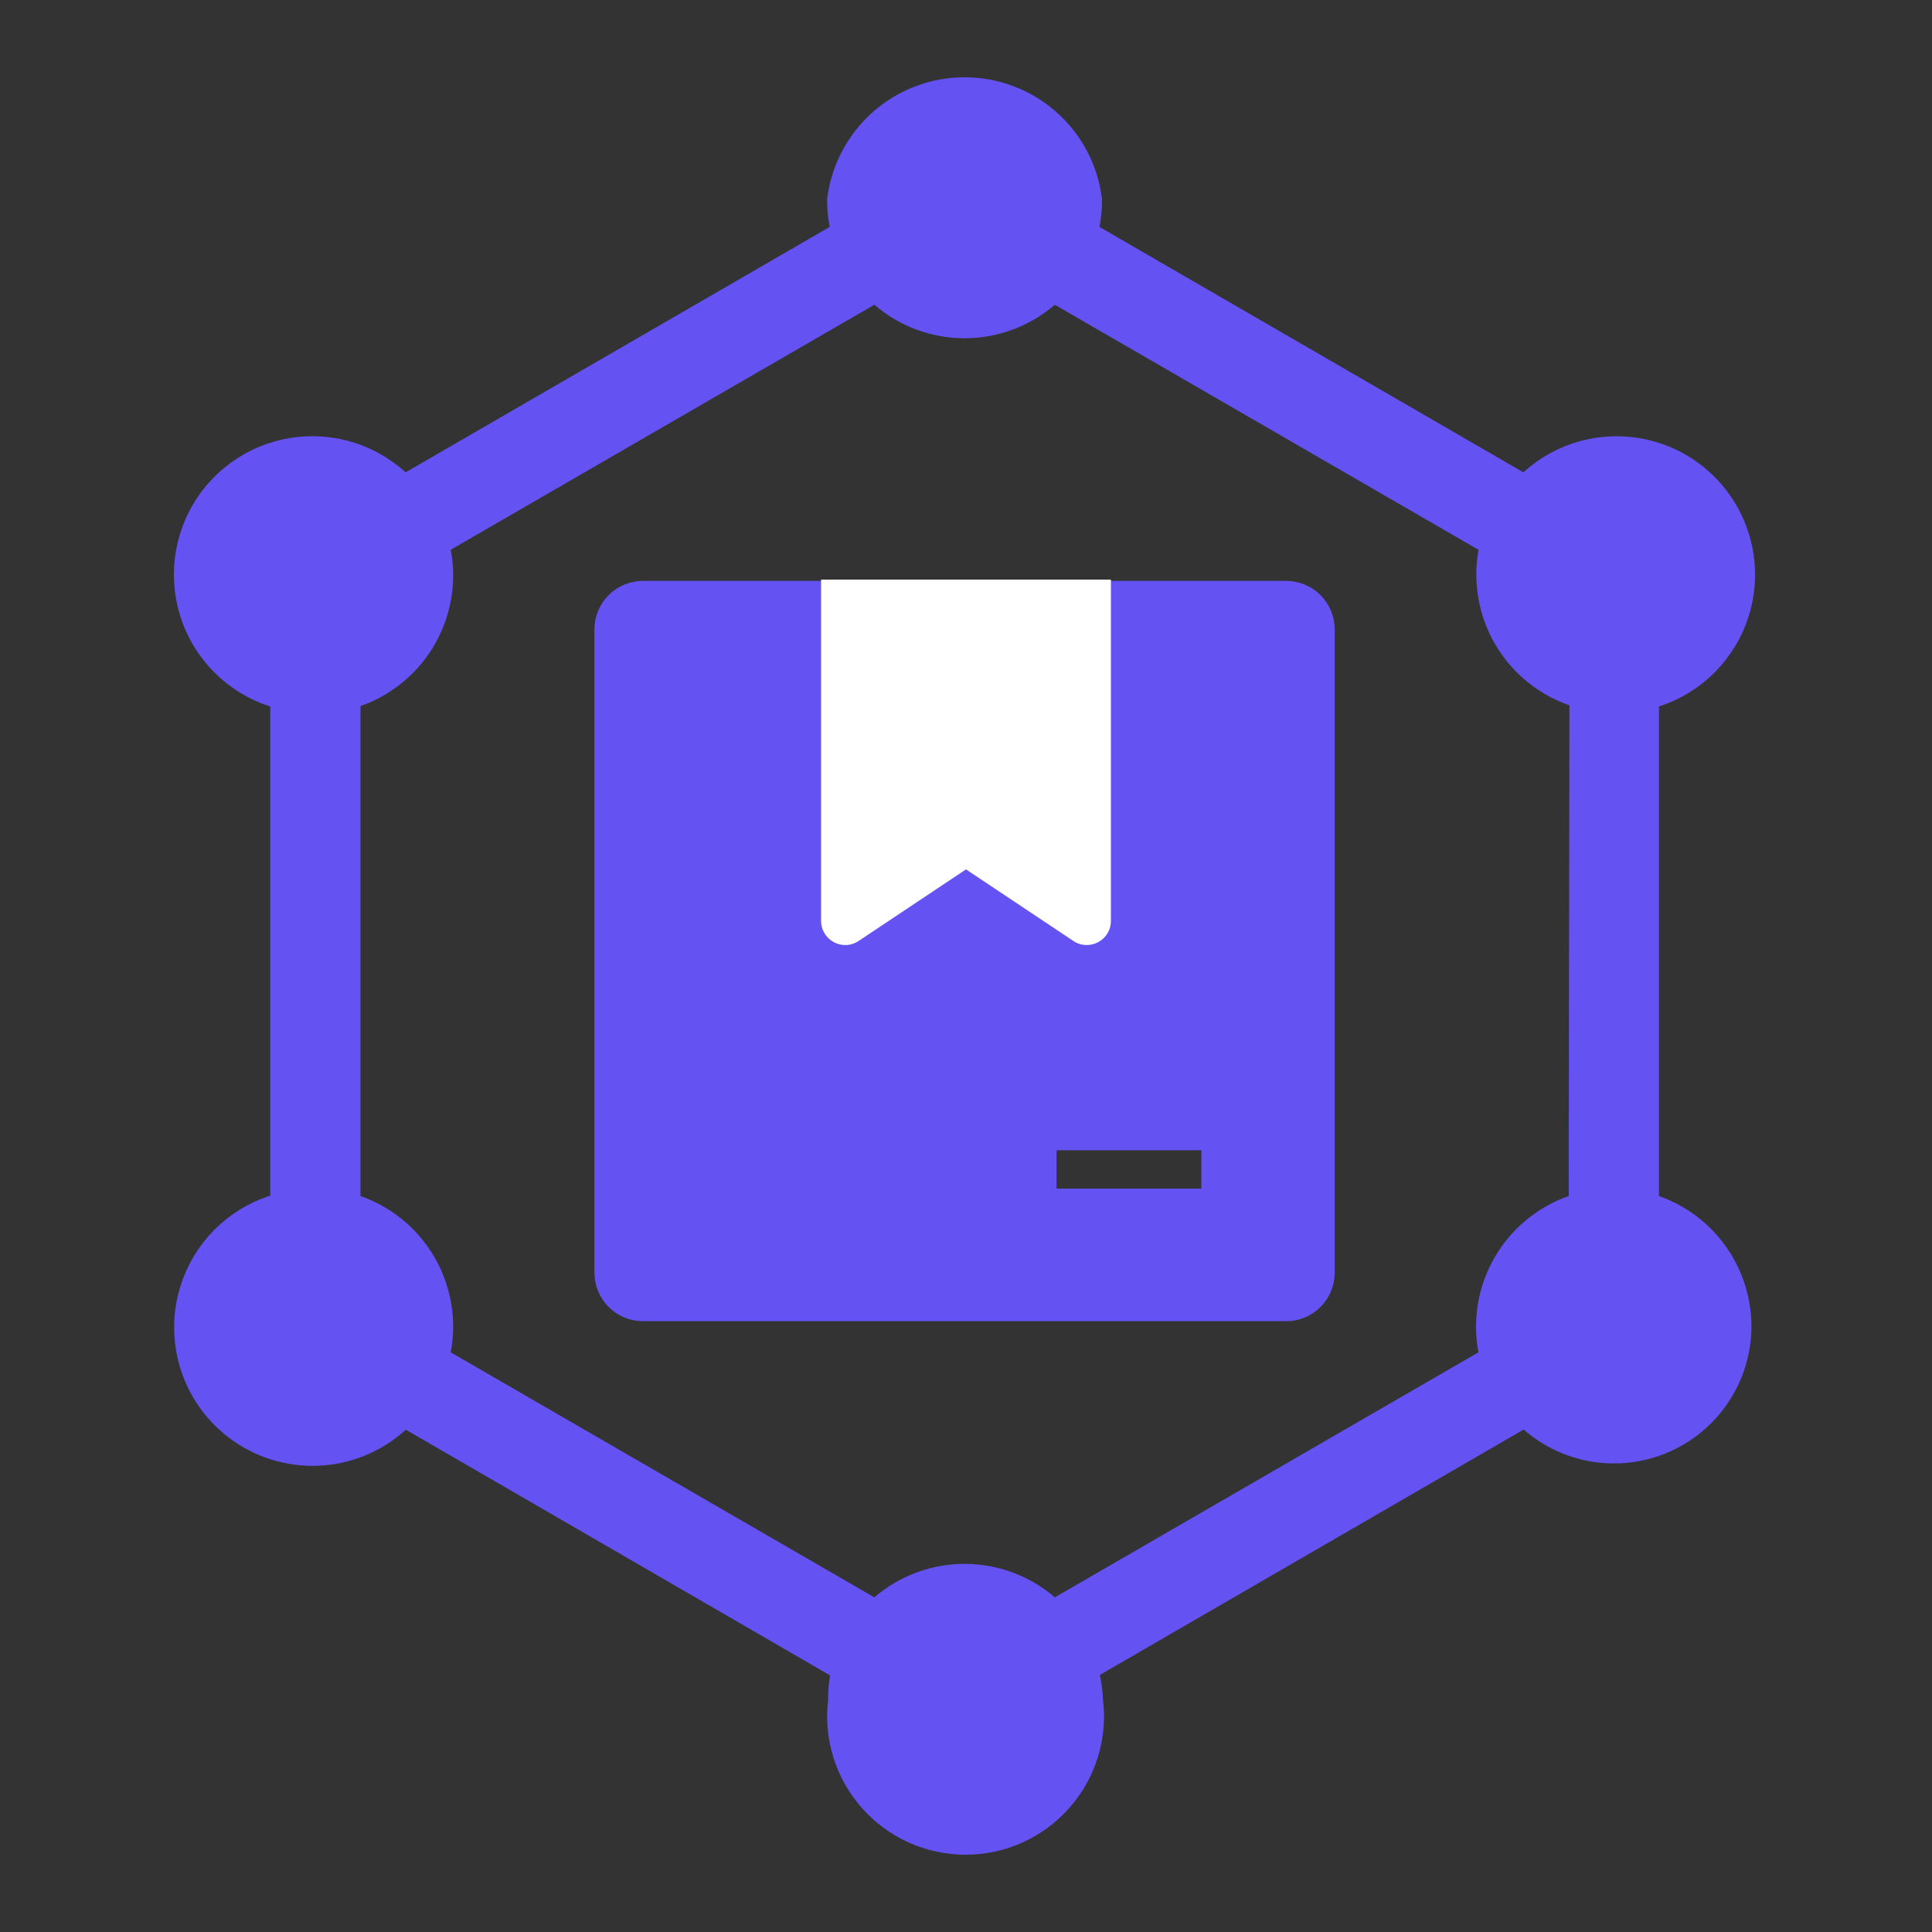
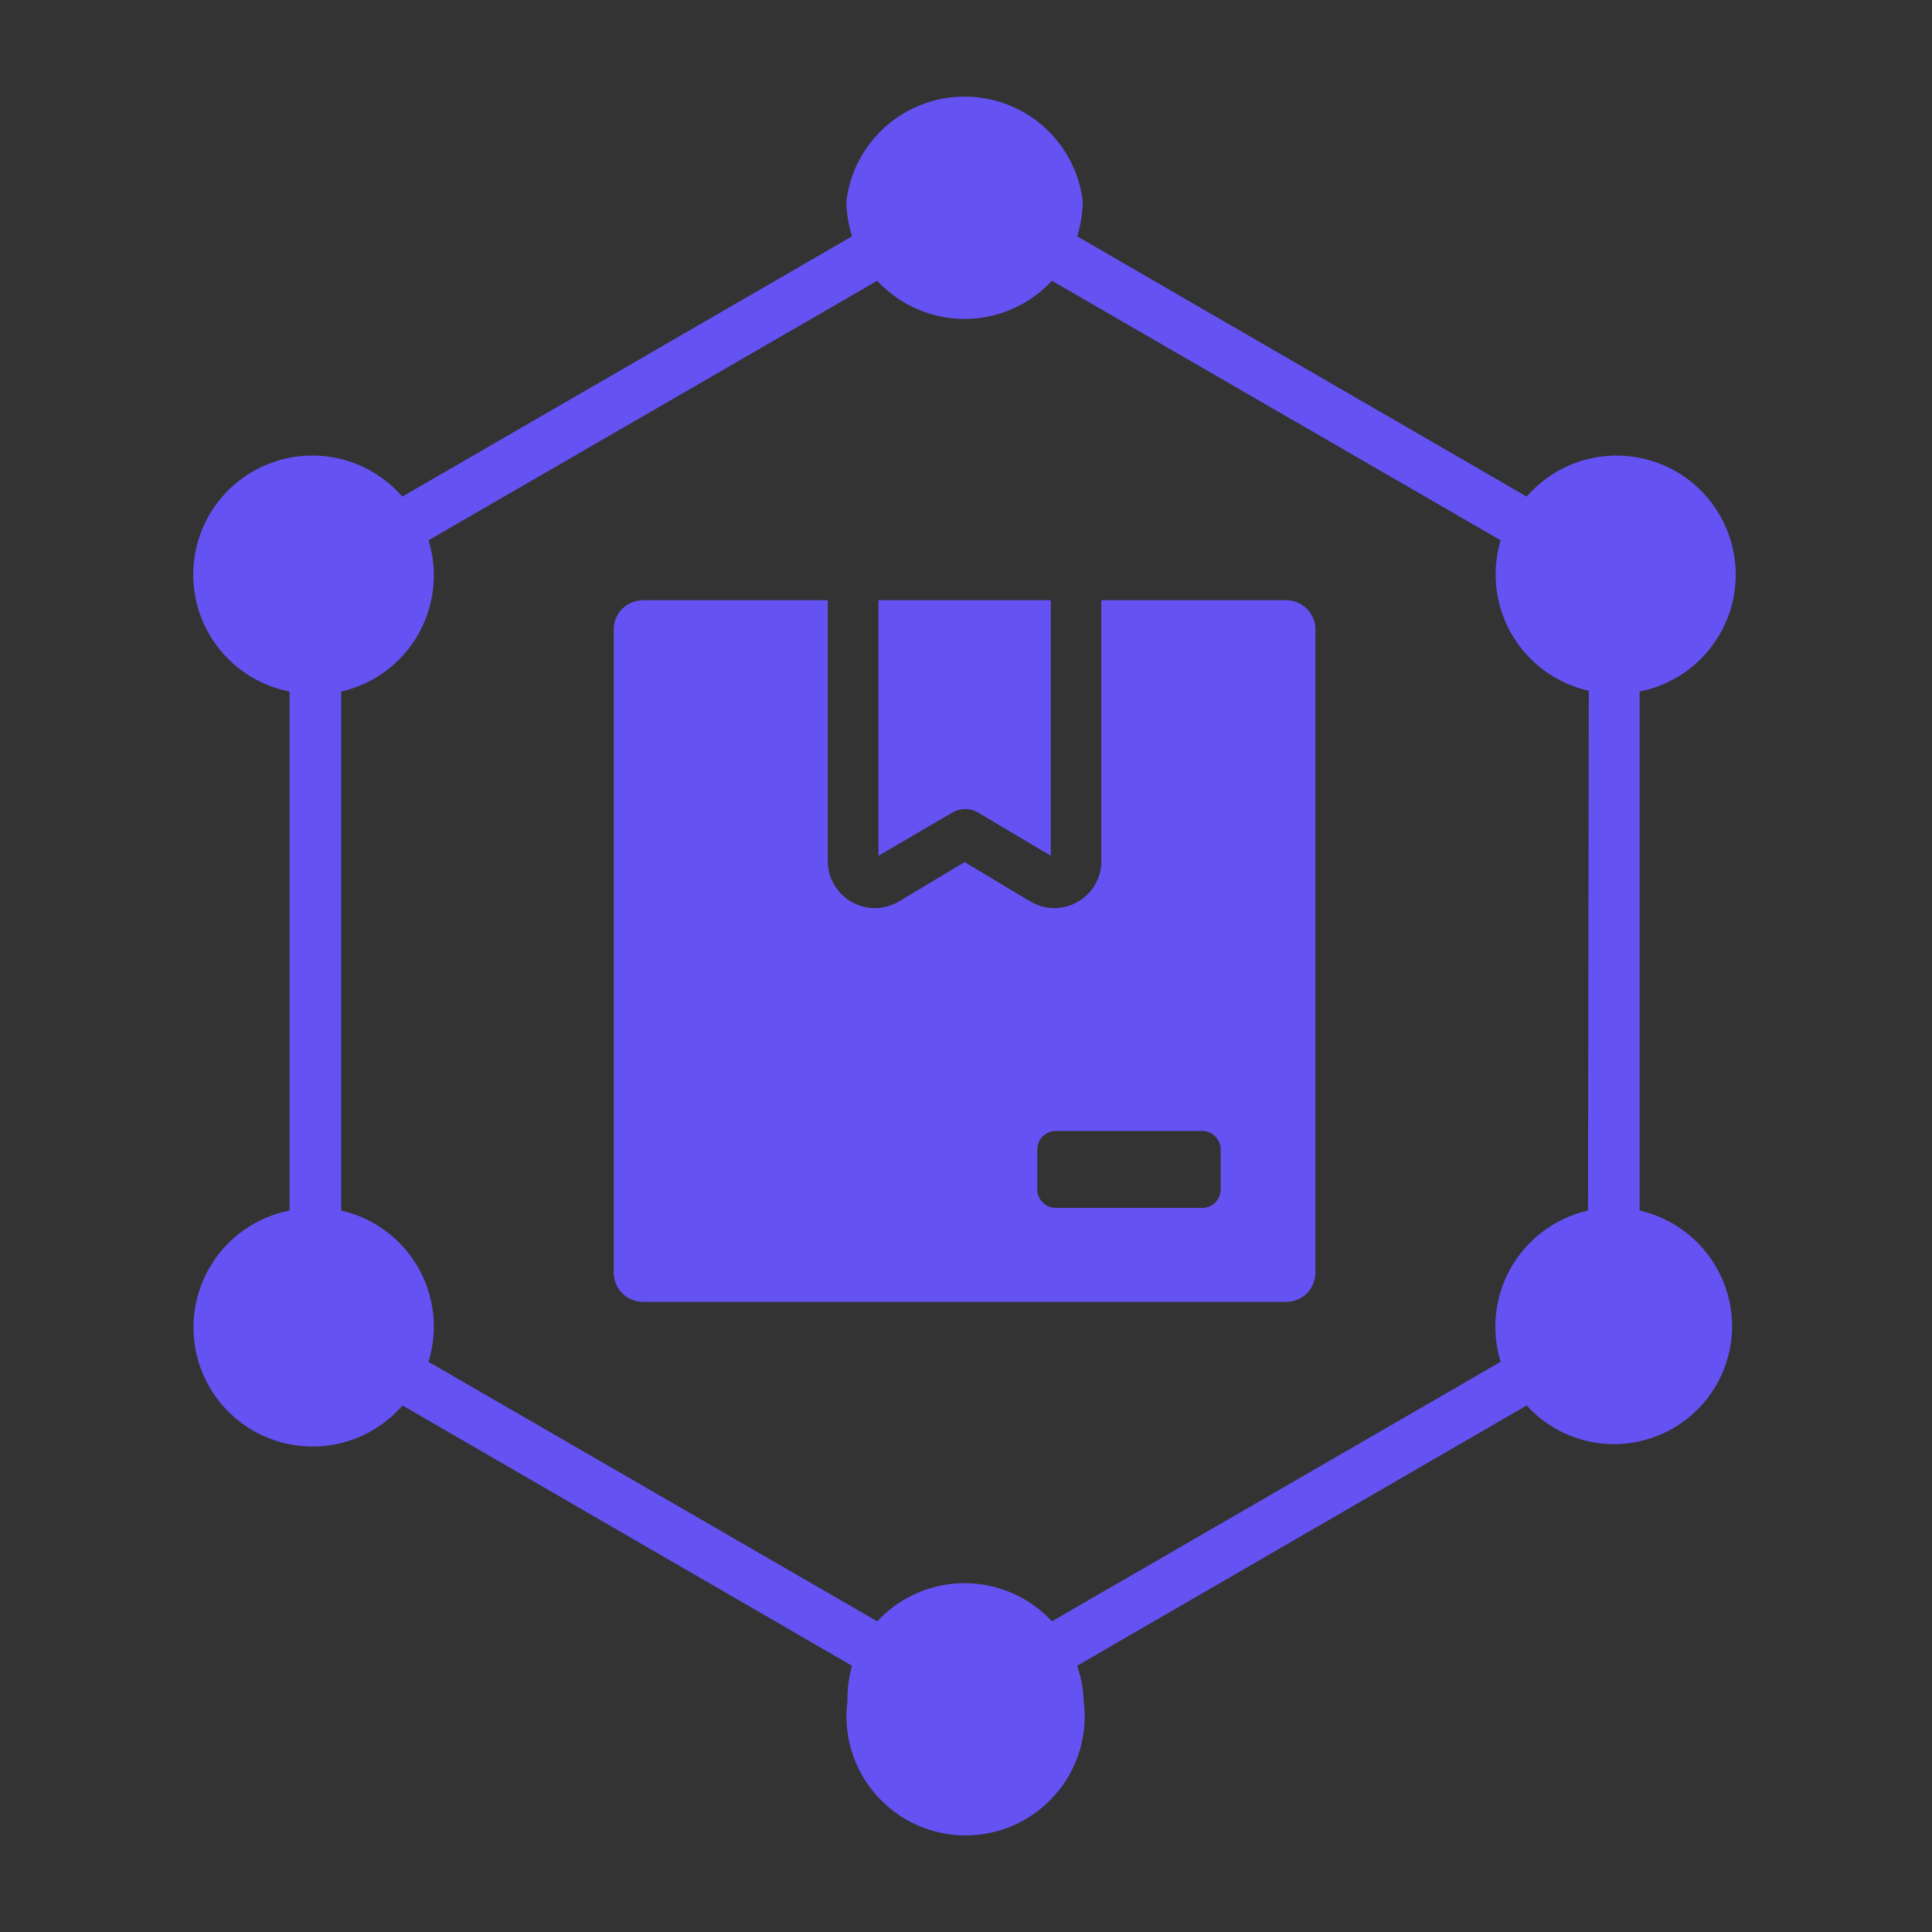
<svg xmlns="http://www.w3.org/2000/svg" width="40" height="40" viewBox="0 0 40 40" fill="none">
  <rect x="0" y="0" width="40" height="40" fill="#333333" stroke="none" />
  <mask id="path-1-outside-1_9296_1883" maskUnits="userSpaceOnUse" x="3" y="1" width="34" height="38" fill="black">
    <rect fill="white" x="3" y="1" width="34" height="38" />
    <path d="M19.699 16.834L18.187 17.717V12.427H21.755V17.717L20.234 16.813C20.151 16.769 20.058 16.747 19.964 16.751C19.87 16.755 19.779 16.783 19.699 16.834ZM27.234 13.031V26.349C27.234 26.51 27.17 26.663 27.057 26.777C26.944 26.89 26.79 26.954 26.63 26.954H13.312C13.151 26.954 12.998 26.89 12.884 26.777C12.771 26.663 12.707 26.51 12.707 26.349V13.031C12.707 12.871 12.771 12.717 12.884 12.604C12.998 12.491 13.151 12.427 13.312 12.427H17.139V17.849C17.142 18.018 17.19 18.183 17.277 18.328C17.364 18.473 17.487 18.592 17.634 18.675C17.782 18.758 17.948 18.801 18.117 18.801C18.285 18.8 18.451 18.755 18.598 18.671L19.971 17.849L21.344 18.671C21.49 18.755 21.656 18.8 21.825 18.801C21.994 18.801 22.16 18.758 22.307 18.675C22.454 18.592 22.577 18.473 22.664 18.328C22.751 18.183 22.799 18.018 22.803 17.849V12.427H26.63C26.79 12.427 26.944 12.491 27.057 12.604C27.17 12.717 27.234 12.871 27.234 13.031ZM25.273 23.801C25.273 23.698 25.233 23.6 25.16 23.528C25.088 23.455 24.989 23.415 24.887 23.415H21.862C21.759 23.415 21.661 23.455 21.588 23.528C21.516 23.6 21.475 23.698 21.475 23.801V24.623C21.475 24.726 21.516 24.824 21.588 24.896C21.661 24.969 21.759 25.009 21.862 25.009H24.903C25.003 25.005 25.097 24.963 25.166 24.891C25.235 24.819 25.273 24.723 25.273 24.623V23.801ZM35.862 27.455C35.862 27.949 35.712 28.43 35.433 28.837C35.154 29.244 34.758 29.557 34.298 29.734C33.838 29.912 33.335 29.947 32.855 29.834C32.374 29.72 31.94 29.464 31.608 29.099L22.301 34.488C22.383 34.723 22.429 34.968 22.437 35.216C22.482 35.564 22.453 35.917 22.351 36.253C22.248 36.588 22.076 36.898 21.844 37.161C21.613 37.425 21.328 37.636 21.008 37.781C20.689 37.925 20.342 38 19.991 38C19.641 38 19.294 37.925 18.974 37.781C18.655 37.636 18.37 37.425 18.138 37.161C17.907 36.898 17.734 36.588 17.632 36.253C17.53 35.917 17.5 35.564 17.546 35.216C17.541 34.97 17.573 34.725 17.64 34.488L8.334 29.099C8.076 29.396 7.752 29.627 7.387 29.773C7.023 29.919 6.629 29.975 6.238 29.938C5.847 29.901 5.47 29.771 5.14 29.559C4.809 29.347 4.534 29.059 4.337 28.719C4.14 28.38 4.028 27.998 4.008 27.605C3.988 27.213 4.063 26.822 4.225 26.465C4.387 26.107 4.632 25.793 4.94 25.549C5.248 25.305 5.61 25.139 5.995 25.063V14.318C5.609 14.243 5.247 14.077 4.939 13.833C4.63 13.59 4.384 13.276 4.221 12.919C4.059 12.561 3.984 12.17 4.003 11.777C4.022 11.385 4.135 11.002 4.331 10.662C4.528 10.322 4.803 10.034 5.134 9.822C5.465 9.609 5.841 9.479 6.232 9.442C6.624 9.405 7.018 9.461 7.383 9.607C7.748 9.754 8.072 9.985 8.33 10.281L17.64 4.893C17.564 4.652 17.525 4.401 17.525 4.149C17.602 3.554 17.893 3.009 18.343 2.613C18.793 2.218 19.372 2 19.971 2C20.57 2 21.148 2.218 21.599 2.613C22.049 3.009 22.339 3.554 22.416 4.149C22.416 4.401 22.378 4.652 22.301 4.893L31.608 10.281C31.865 9.985 32.19 9.754 32.554 9.608C32.919 9.462 33.313 9.406 33.704 9.443C34.095 9.48 34.471 9.61 34.802 9.822C35.132 10.034 35.407 10.322 35.604 10.662C35.801 11.001 35.914 11.383 35.934 11.775C35.953 12.168 35.879 12.559 35.717 12.916C35.554 13.274 35.309 13.588 35.001 13.832C34.693 14.075 34.332 14.242 33.947 14.318V25.063C34.489 25.187 34.973 25.491 35.321 25.925C35.669 26.36 35.859 26.899 35.862 27.455ZM32.894 14.302C32.564 14.228 32.252 14.087 31.978 13.887C31.704 13.687 31.475 13.433 31.303 13.141C31.132 12.849 31.023 12.524 30.983 12.188C30.942 11.851 30.972 11.51 31.069 11.186L21.779 5.813C21.549 6.062 21.269 6.261 20.957 6.397C20.646 6.533 20.31 6.603 19.971 6.603C19.631 6.603 19.295 6.533 18.984 6.397C18.673 6.261 18.393 6.062 18.162 5.813L8.872 11.186C8.972 11.51 9.005 11.852 8.967 12.189C8.929 12.527 8.821 12.853 8.652 13.147C8.482 13.441 8.253 13.697 7.98 13.898C7.707 14.1 7.395 14.243 7.064 14.318V25.063C7.395 25.138 7.707 25.281 7.98 25.483C8.253 25.684 8.482 25.94 8.652 26.234C8.821 26.528 8.929 26.854 8.967 27.192C9.005 27.529 8.972 27.871 8.872 28.195L18.162 33.568C18.393 33.319 18.673 33.12 18.984 32.984C19.295 32.848 19.631 32.778 19.971 32.778C20.31 32.778 20.646 32.848 20.957 32.984C21.269 33.12 21.549 33.319 21.779 33.568L31.069 28.195C30.969 27.871 30.937 27.529 30.975 27.192C31.013 26.854 31.12 26.528 31.29 26.234C31.46 25.94 31.688 25.684 31.962 25.483C32.235 25.281 32.547 25.138 32.878 25.063L32.894 14.302Z" />
  </mask>
  <path d="M19.699 16.834L18.187 17.717V12.427H21.755V17.717L20.234 16.813C20.151 16.769 20.058 16.747 19.964 16.751C19.87 16.755 19.779 16.783 19.699 16.834ZM27.234 13.031V26.349C27.234 26.51 27.17 26.663 27.057 26.777C26.944 26.89 26.79 26.954 26.63 26.954H13.312C13.151 26.954 12.998 26.89 12.884 26.777C12.771 26.663 12.707 26.51 12.707 26.349V13.031C12.707 12.871 12.771 12.717 12.884 12.604C12.998 12.491 13.151 12.427 13.312 12.427H17.139V17.849C17.142 18.018 17.19 18.183 17.277 18.328C17.364 18.473 17.487 18.592 17.634 18.675C17.782 18.758 17.948 18.801 18.117 18.801C18.285 18.8 18.451 18.755 18.598 18.671L19.971 17.849L21.344 18.671C21.49 18.755 21.656 18.8 21.825 18.801C21.994 18.801 22.16 18.758 22.307 18.675C22.454 18.592 22.577 18.473 22.664 18.328C22.751 18.183 22.799 18.018 22.803 17.849V12.427H26.63C26.79 12.427 26.944 12.491 27.057 12.604C27.17 12.717 27.234 12.871 27.234 13.031ZM25.273 23.801C25.273 23.698 25.233 23.6 25.16 23.528C25.088 23.455 24.989 23.415 24.887 23.415H21.862C21.759 23.415 21.661 23.455 21.588 23.528C21.516 23.6 21.475 23.698 21.475 23.801V24.623C21.475 24.726 21.516 24.824 21.588 24.896C21.661 24.969 21.759 25.009 21.862 25.009H24.903C25.003 25.005 25.097 24.963 25.166 24.891C25.235 24.819 25.273 24.723 25.273 24.623V23.801ZM35.862 27.455C35.862 27.949 35.712 28.43 35.433 28.837C35.154 29.244 34.758 29.557 34.298 29.734C33.838 29.912 33.335 29.947 32.855 29.834C32.374 29.72 31.94 29.464 31.608 29.099L22.301 34.488C22.383 34.723 22.429 34.968 22.437 35.216C22.482 35.564 22.453 35.917 22.351 36.253C22.248 36.588 22.076 36.898 21.844 37.161C21.613 37.425 21.328 37.636 21.008 37.781C20.689 37.925 20.342 38 19.991 38C19.641 38 19.294 37.925 18.974 37.781C18.655 37.636 18.37 37.425 18.138 37.161C17.907 36.898 17.734 36.588 17.632 36.253C17.53 35.917 17.5 35.564 17.546 35.216C17.541 34.97 17.573 34.725 17.64 34.488L8.334 29.099C8.076 29.396 7.752 29.627 7.387 29.773C7.023 29.919 6.629 29.975 6.238 29.938C5.847 29.901 5.47 29.771 5.14 29.559C4.809 29.347 4.534 29.059 4.337 28.719C4.14 28.38 4.028 27.998 4.008 27.605C3.988 27.213 4.063 26.822 4.225 26.465C4.387 26.107 4.632 25.793 4.94 25.549C5.248 25.305 5.61 25.139 5.995 25.063V14.318C5.609 14.243 5.247 14.077 4.939 13.833C4.63 13.59 4.384 13.276 4.221 12.919C4.059 12.561 3.984 12.17 4.003 11.777C4.022 11.385 4.135 11.002 4.331 10.662C4.528 10.322 4.803 10.034 5.134 9.822C5.465 9.609 5.841 9.479 6.232 9.442C6.624 9.405 7.018 9.461 7.383 9.607C7.748 9.754 8.072 9.985 8.33 10.281L17.64 4.893C17.564 4.652 17.525 4.401 17.525 4.149C17.602 3.554 17.893 3.009 18.343 2.613C18.793 2.218 19.372 2 19.971 2C20.57 2 21.148 2.218 21.599 2.613C22.049 3.009 22.339 3.554 22.416 4.149C22.416 4.401 22.378 4.652 22.301 4.893L31.608 10.281C31.865 9.985 32.19 9.754 32.554 9.608C32.919 9.462 33.313 9.406 33.704 9.443C34.095 9.48 34.471 9.61 34.802 9.822C35.132 10.034 35.407 10.322 35.604 10.662C35.801 11.001 35.914 11.383 35.934 11.775C35.953 12.168 35.879 12.559 35.717 12.916C35.554 13.274 35.309 13.588 35.001 13.832C34.693 14.075 34.332 14.242 33.947 14.318V25.063C34.489 25.187 34.973 25.491 35.321 25.925C35.669 26.36 35.859 26.899 35.862 27.455ZM32.894 14.302C32.564 14.228 32.252 14.087 31.978 13.887C31.704 13.687 31.475 13.433 31.303 13.141C31.132 12.849 31.023 12.524 30.983 12.188C30.942 11.851 30.972 11.51 31.069 11.186L21.779 5.813C21.549 6.062 21.269 6.261 20.957 6.397C20.646 6.533 20.31 6.603 19.971 6.603C19.631 6.603 19.295 6.533 18.984 6.397C18.673 6.261 18.393 6.062 18.162 5.813L8.872 11.186C8.972 11.51 9.005 11.852 8.967 12.189C8.929 12.527 8.821 12.853 8.652 13.147C8.482 13.441 8.253 13.697 7.98 13.898C7.707 14.1 7.395 14.243 7.064 14.318V25.063C7.395 25.138 7.707 25.281 7.98 25.483C8.253 25.684 8.482 25.94 8.652 26.234C8.821 26.528 8.929 26.854 8.967 27.192C9.005 27.529 8.972 27.871 8.872 28.195L18.162 33.568C18.393 33.319 18.673 33.12 18.984 32.984C19.295 32.848 19.631 32.778 19.971 32.778C20.31 32.778 20.646 32.848 20.957 32.984C21.269 33.12 21.549 33.319 21.779 33.568L31.069 28.195C30.969 27.871 30.937 27.529 30.975 27.192C31.013 26.854 31.12 26.528 31.29 26.234C31.46 25.94 31.688 25.684 31.962 25.483C32.235 25.281 32.547 25.138 32.878 25.063L32.894 14.302Z" fill="#6552F3" />
-   <path d="M19.699 16.834L18.187 17.717V12.427H21.755V17.717L20.234 16.813C20.151 16.769 20.058 16.747 19.964 16.751C19.87 16.755 19.779 16.783 19.699 16.834ZM27.234 13.031V26.349C27.234 26.51 27.17 26.663 27.057 26.777C26.944 26.89 26.79 26.954 26.63 26.954H13.312C13.151 26.954 12.998 26.89 12.884 26.777C12.771 26.663 12.707 26.51 12.707 26.349V13.031C12.707 12.871 12.771 12.717 12.884 12.604C12.998 12.491 13.151 12.427 13.312 12.427H17.139V17.849C17.142 18.018 17.19 18.183 17.277 18.328C17.364 18.473 17.487 18.592 17.634 18.675C17.782 18.758 17.948 18.801 18.117 18.801C18.285 18.8 18.451 18.755 18.598 18.671L19.971 17.849L21.344 18.671C21.49 18.755 21.656 18.8 21.825 18.801C21.994 18.801 22.16 18.758 22.307 18.675C22.454 18.592 22.577 18.473 22.664 18.328C22.751 18.183 22.799 18.018 22.803 17.849V12.427H26.63C26.79 12.427 26.944 12.491 27.057 12.604C27.17 12.717 27.234 12.871 27.234 13.031ZM25.273 23.801C25.273 23.698 25.233 23.6 25.16 23.528C25.088 23.455 24.989 23.415 24.887 23.415H21.862C21.759 23.415 21.661 23.455 21.588 23.528C21.516 23.6 21.475 23.698 21.475 23.801V24.623C21.475 24.726 21.516 24.824 21.588 24.896C21.661 24.969 21.759 25.009 21.862 25.009H24.903C25.003 25.005 25.097 24.963 25.166 24.891C25.235 24.819 25.273 24.723 25.273 24.623V23.801ZM35.862 27.455C35.862 27.949 35.712 28.43 35.433 28.837C35.154 29.244 34.758 29.557 34.298 29.734C33.838 29.912 33.335 29.947 32.855 29.834C32.374 29.72 31.94 29.464 31.608 29.099L22.301 34.488C22.383 34.723 22.429 34.968 22.437 35.216C22.482 35.564 22.453 35.917 22.351 36.253C22.248 36.588 22.076 36.898 21.844 37.161C21.613 37.425 21.328 37.636 21.008 37.781C20.689 37.925 20.342 38 19.991 38C19.641 38 19.294 37.925 18.974 37.781C18.655 37.636 18.37 37.425 18.138 37.161C17.907 36.898 17.734 36.588 17.632 36.253C17.53 35.917 17.5 35.564 17.546 35.216C17.541 34.97 17.573 34.725 17.64 34.488L8.334 29.099C8.076 29.396 7.752 29.627 7.387 29.773C7.023 29.919 6.629 29.975 6.238 29.938C5.847 29.901 5.47 29.771 5.14 29.559C4.809 29.347 4.534 29.059 4.337 28.719C4.14 28.38 4.028 27.998 4.008 27.605C3.988 27.213 4.063 26.822 4.225 26.465C4.387 26.107 4.632 25.793 4.94 25.549C5.248 25.305 5.61 25.139 5.995 25.063V14.318C5.609 14.243 5.247 14.077 4.939 13.833C4.63 13.59 4.384 13.276 4.221 12.919C4.059 12.561 3.984 12.17 4.003 11.777C4.022 11.385 4.135 11.002 4.331 10.662C4.528 10.322 4.803 10.034 5.134 9.822C5.465 9.609 5.841 9.479 6.232 9.442C6.624 9.405 7.018 9.461 7.383 9.607C7.748 9.754 8.072 9.985 8.33 10.281L17.64 4.893C17.564 4.652 17.525 4.401 17.525 4.149C17.602 3.554 17.893 3.009 18.343 2.613C18.793 2.218 19.372 2 19.971 2C20.57 2 21.148 2.218 21.599 2.613C22.049 3.009 22.339 3.554 22.416 4.149C22.416 4.401 22.378 4.652 22.301 4.893L31.608 10.281C31.865 9.985 32.19 9.754 32.554 9.608C32.919 9.462 33.313 9.406 33.704 9.443C34.095 9.48 34.471 9.61 34.802 9.822C35.132 10.034 35.407 10.322 35.604 10.662C35.801 11.001 35.914 11.383 35.934 11.775C35.953 12.168 35.879 12.559 35.717 12.916C35.554 13.274 35.309 13.588 35.001 13.832C34.693 14.075 34.332 14.242 33.947 14.318V25.063C34.489 25.187 34.973 25.491 35.321 25.925C35.669 26.36 35.859 26.899 35.862 27.455ZM32.894 14.302C32.564 14.228 32.252 14.087 31.978 13.887C31.704 13.687 31.475 13.433 31.303 13.141C31.132 12.849 31.023 12.524 30.983 12.188C30.942 11.851 30.972 11.51 31.069 11.186L21.779 5.813C21.549 6.062 21.269 6.261 20.957 6.397C20.646 6.533 20.31 6.603 19.971 6.603C19.631 6.603 19.295 6.533 18.984 6.397C18.673 6.261 18.393 6.062 18.162 5.813L8.872 11.186C8.972 11.51 9.005 11.852 8.967 12.189C8.929 12.527 8.821 12.853 8.652 13.147C8.482 13.441 8.253 13.697 7.98 13.898C7.707 14.1 7.395 14.243 7.064 14.318V25.063C7.395 25.138 7.707 25.281 7.98 25.483C8.253 25.684 8.482 25.94 8.652 26.234C8.821 26.528 8.929 26.854 8.967 27.192C9.005 27.529 8.972 27.871 8.872 28.195L18.162 33.568C18.393 33.319 18.673 33.12 18.984 32.984C19.295 32.848 19.631 32.778 19.971 32.778C20.31 32.778 20.646 32.848 20.957 32.984C21.269 33.12 21.549 33.319 21.779 33.568L31.069 28.195C30.969 27.871 30.937 27.529 30.975 27.192C31.013 26.854 31.12 26.528 31.29 26.234C31.46 25.94 31.688 25.684 31.962 25.483C32.235 25.281 32.547 25.138 32.878 25.063L32.894 14.302Z" stroke="#6552F3" stroke-width="0.8" mask="url(#path-1-outside-1_9296_1883)" />
-   <path d="M17 12H23V19.066C23 19.465 22.555 19.703 22.223 19.482L20 18L17.777 19.482C17.445 19.703 17 19.465 17 19.066V12Z" fill="white" />
</svg>